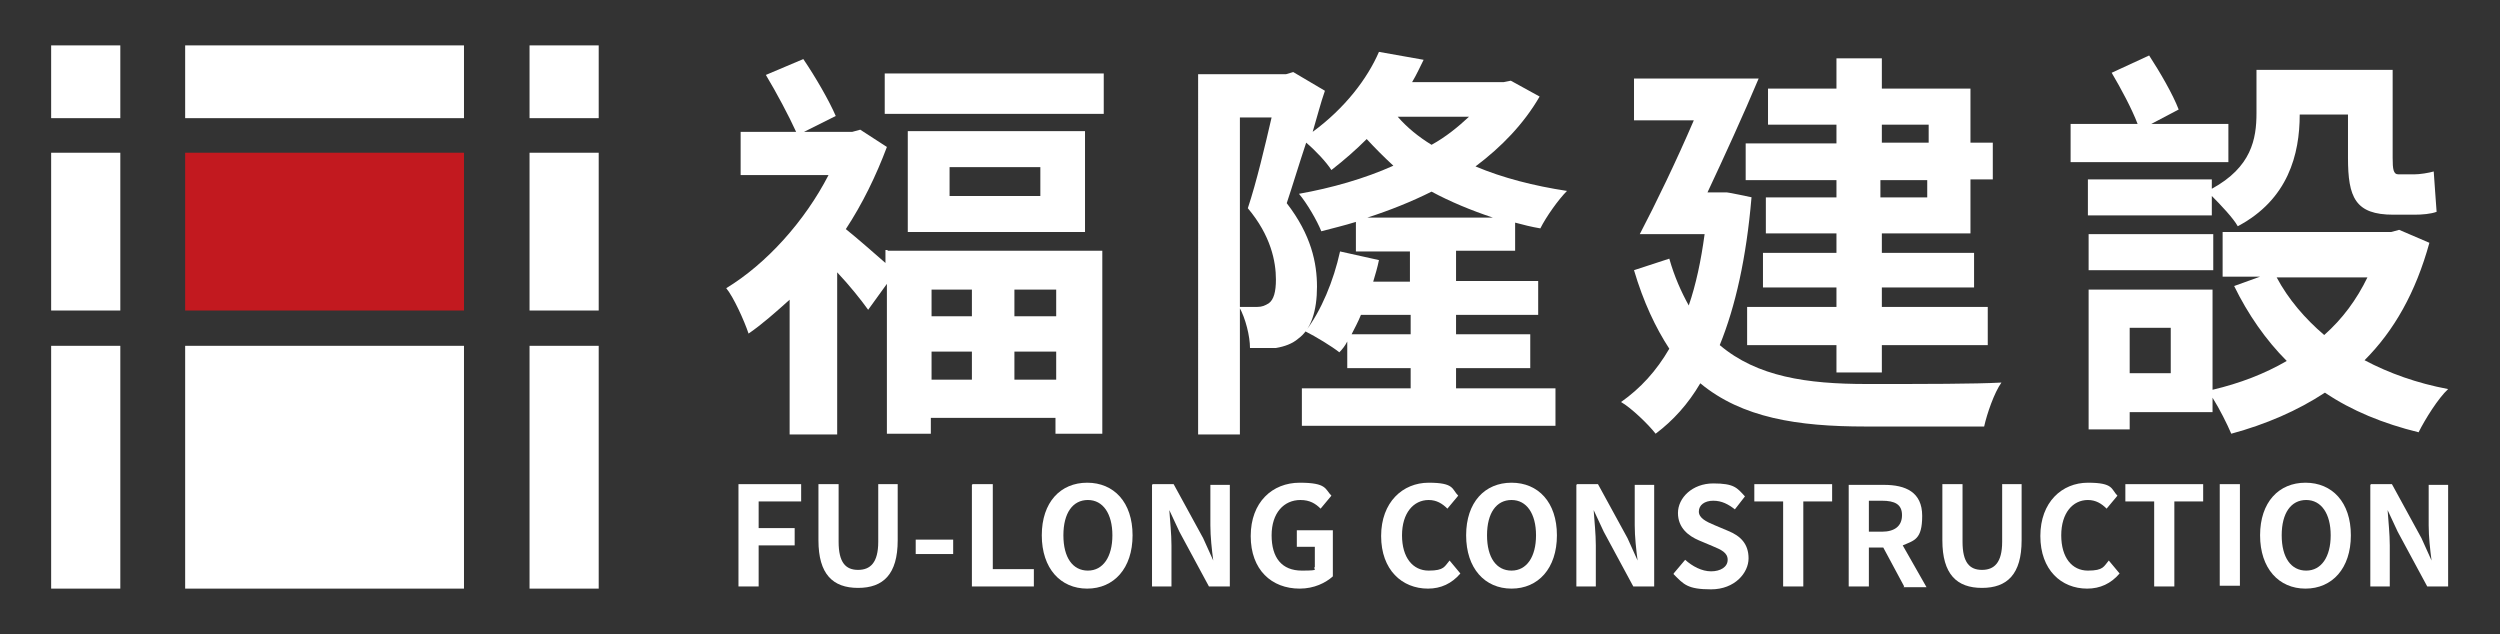
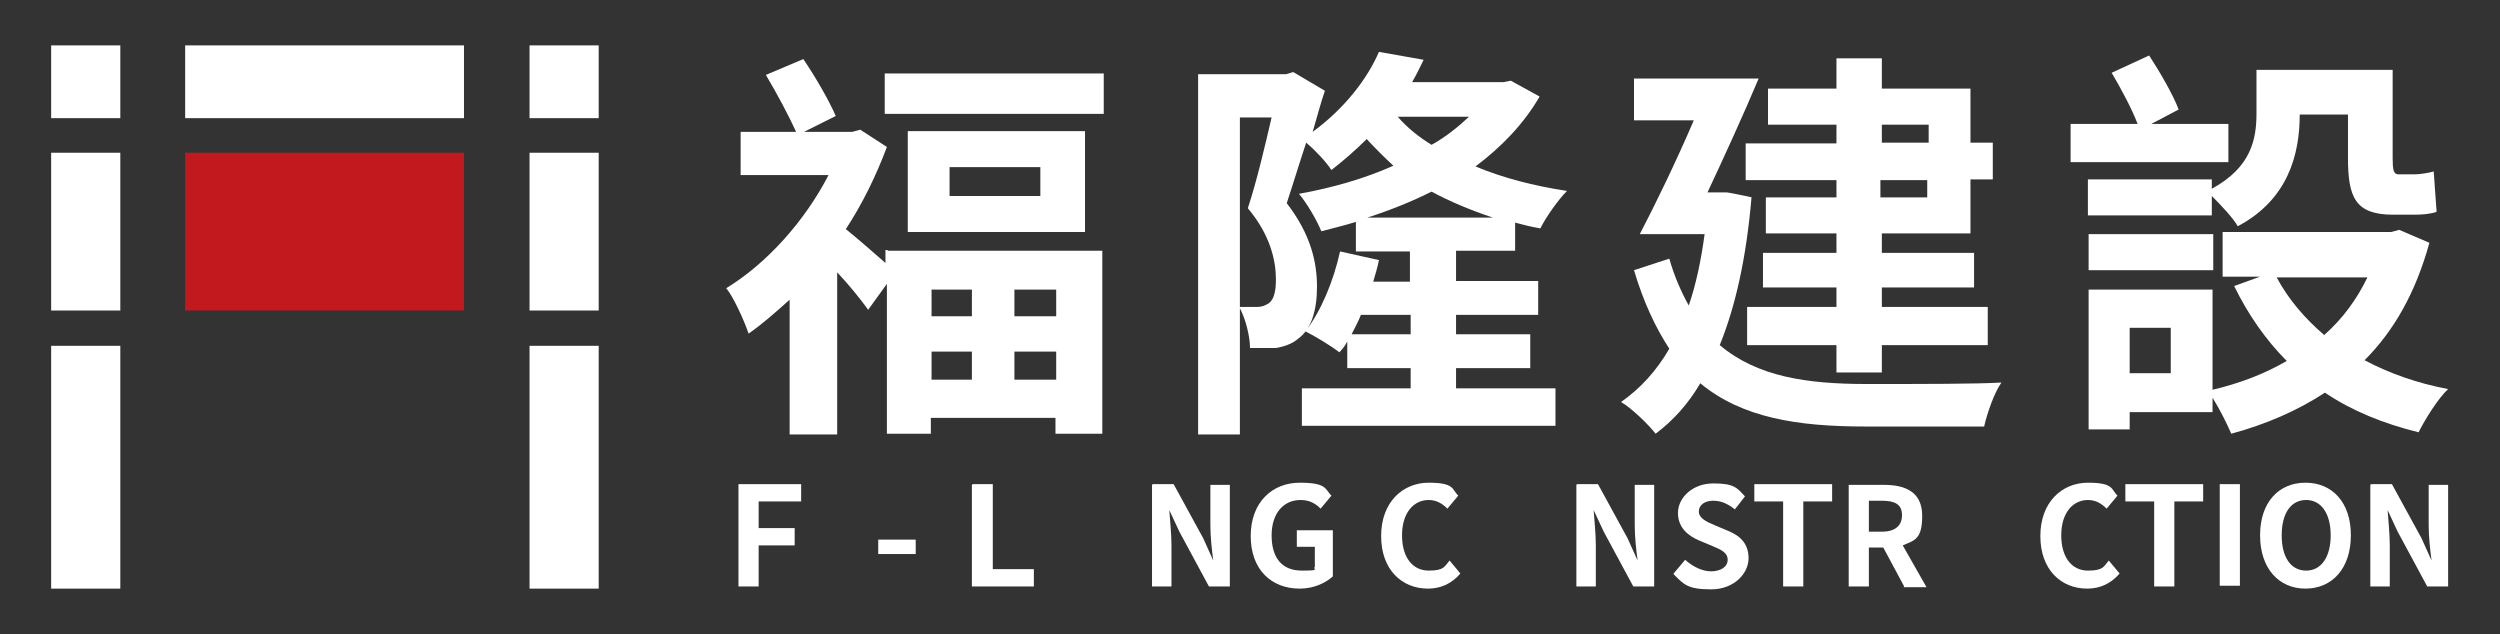
<svg xmlns="http://www.w3.org/2000/svg" id="_圖層_1" viewBox="0 0 347 88">
  <rect x="0" y="0" width="347" height="88" fill="#333333" stroke="none" />
  <defs>
    <style> .st0 { fill: #c2191f; } .st1 { fill: #fff; } </style>
  </defs>
  <g>
    <rect class="st1" x="7.1" y="6.3" width="9.6" height="10.1" />
    <rect class="st1" x="25.7" y="6.3" width="38.7" height="10.1" />
    <rect class="st1" x="73.5" y="6.3" width="9.6" height="10.1" />
    <rect class="st1" x="7.1" y="21.2" width="9.6" height="21.9" />
    <rect class="st0" x="25.7" y="21.2" width="38.7" height="21.9" />
    <rect class="st1" x="73.5" y="21.2" width="9.6" height="21.9" />
    <rect class="st1" x="7.1" y="48" width="9.6" height="33.7" />
-     <rect class="st1" x="25.7" y="48" width="38.7" height="33.7" />
    <rect class="st1" x="73.5" y="48" width="9.6" height="33.7" />
  </g>
  <g>
    <path class="st1" d="M123.2,34.8h29.8v25.4h-6.5v-2.2h-17.3v2.2h-6.1v-20.8l-2.6,3.6c-1-1.4-2.6-3.4-4.3-5.2v22.5h-6.6v-18.7c-1.9,1.7-3.8,3.4-5.7,4.7-.6-1.8-2.1-5.1-3.1-6.3,5.6-3.4,10.9-9.3,14.2-15.7h-12.2v-6h7.7c-1-2.2-2.7-5.4-4.2-7.9l5.2-2.2c1.7,2.5,3.6,5.8,4.5,7.9l-4.4,2.2h6.7l1.1-.3,3.7,2.4c-1.5,4-3.4,7.9-5.7,11.4,1.5,1.2,3.9,3.3,5.5,4.7v-1.8h.3ZM153.2,10.2v5.6h-30.4v-5.6h30.4ZM150.6,18.2v14h-24.6v-14h24.6ZM129.3,40.2v3.7h5.6v-3.7h-5.6ZM129.3,52.7h5.6v-3.9h-5.6v3.9ZM144.4,23.2h-12.6v4h12.6v-4ZM146.6,40.2h-5.8v3.7h5.8v-3.7ZM146.6,52.7v-3.9h-5.8v3.9h5.8Z" />
    <path class="st1" d="M202.1,34.8v4.2h11.4v4.7h-11.4v2.7h10.3v4.7h-10.3v2.8h13.8v5.2h-35.2v-5.2h15.1v-2.8h-8.8v-3.7c-.3.6-.7,1.1-1.1,1.5-1-.8-3.3-2.2-4.7-2.9,2.2-2.9,3.9-7,4.8-11.1l5.4,1.2c-.2,1-.5,2-.8,3h5.1v-4.2h-7.5v-4.1c-1.6.5-3.3.9-4.8,1.3-.6-1.5-2-3.9-3.1-5.2,4.5-.8,9.1-2.1,13.1-3.9-1.3-1.2-2.5-2.4-3.7-3.7-1.5,1.5-3.1,2.9-4.9,4.3-.7-1.1-2.2-2.7-3.5-3.8-1,3-1.9,6-2.7,8.4,3.4,4.4,4.2,8.3,4.2,11.6s-.8,5.9-2.6,7.2c-.8.7-1.9,1.1-3.1,1.3h-3.6c0-1.6-.6-4.1-1.5-5.7h2.5c.7,0,1.1-.2,1.6-.5.7-.5,1-1.6,1-3.3,0-2.5-.7-6.1-3.9-9.9,1.2-3.6,2.4-8.7,3.3-12.6h-4.4v44h-5.8V10.3h12.2l1-.3,4.4,2.6c-.6,1.7-1.1,3.7-1.7,5.7,4.5-3.3,7.6-7.4,9.2-11.1l6.2,1.1c-.5,1-1,2.1-1.6,3.1h12.7l1-.2,4,2.2c-2.2,3.8-5.3,7-8.9,9.7,3.8,1.6,8.1,2.7,12.7,3.4-1.2,1.2-2.9,3.6-3.7,5.2-1.2-.2-2.4-.5-3.5-.8v3.9h-8.2ZM195.8,43.7h-6.9c-.4,1-.9,1.9-1.3,2.7h8.2v-2.7ZM207.2,30.2c-3-1-5.9-2.2-8.5-3.6-2.8,1.4-5.8,2.6-8.9,3.6h17.4ZM194,16.2c1.3,1.5,2.9,2.8,4.7,3.9,2-1.1,3.7-2.5,5.2-3.9h-9.9Z" />
    <path class="st1" d="M243.1,27.5c-.7,8.2-2.2,15-4.4,20.4,5.2,4.4,12.1,5.4,20.4,5.4s14.9,0,18.7-.2c-1,1.4-2,4.3-2.4,6.1h-16.5c-9.4,0-17.1-1.2-22.9-6-1.7,2.9-3.8,5.2-6.2,7-1-1.3-3.4-3.6-4.8-4.4,2.7-1.9,4.9-4.3,6.7-7.4-1.9-2.9-3.6-6.5-4.9-10.9l4.9-1.6c.7,2.5,1.7,4.7,2.7,6.5,1-2.9,1.7-6.2,2.2-9.9h-9c2.2-4.2,5.1-10.2,7.5-15.8h-8.3v-5.8h17.3c-2.1,5-4.8,10.9-7.1,15.8h2.5c0-.1,3.7.7,3.7.7h-.1ZM254.9,17.3h-9.5v-5h9.5v-4.2h6.3v4.2h12.3v7.5h3.1v5.1h-3.1v7.5h-12.3v2.7h12.8v4.8h-12.8v2.7h14.7v5.3h-14.7v3.8h-6.3v-3.8h-12.4v-5.3h12.4v-2.7h-10.2v-4.8h10.2v-2.7h-9.8v-5h9.8v-2.4h-12.6v-5.1h12.6v-2.5h0ZM261.2,17.3v2.5h6.5v-2.5h-6.5ZM267.5,25h-6.5v2.4h6.5v-2.4Z" />
    <path class="st1" d="M309.3,22.5h-21.9v-5.3h9.3c-.8-2.1-2.3-4.9-3.6-7.1l5.2-2.4c1.5,2.3,3.3,5.4,4.1,7.5l-3.8,2h10.7v5.3h0ZM307,26.2c5.5-3,6.2-6.9,6.2-10.5v-6h18.9v12.2c0,1.6.1,2.3.8,2.3h2.2c.8,0,2-.2,2.7-.4.1,1.7.3,4,.4,5.6-.8.3-2,.4-3.1.4h-2.9c-5.3,0-6.3-2.4-6.3-7.9v-6h-6.7c0,5.5-1.6,11.8-8.6,15.5-.6-1.1-2.4-3-3.6-4.2v2.7h-17.2v-5h17.2v1.3ZM307.2,37.5h-17.3v-5h17.3v5ZM337.2,33.7c-1.9,6.9-4.9,12.2-9,16.3,3.4,1.8,7.3,3.2,11.6,4-1.4,1.3-3.2,4.2-4.1,6-4.9-1.2-9.3-3-13-5.5-3.8,2.5-8.2,4.4-13,5.7-.6-1.4-1.6-3.4-2.6-5v2h-11.5v2.4h-5.7v-19.4h17.2v13.9c3.8-.9,7.2-2.2,10.3-4-2.9-2.9-5.4-6.5-7.3-10.4l3.6-1.3h-5.2v-6.2h23.4l1.1-.3,4.2,1.8ZM301.3,45.5h-5.7v6.3h5.7v-6.3ZM316,38.5c1.6,3,3.9,5.7,6.6,8,2.5-2.2,4.5-4.9,6-8h-12.6Z" />
  </g>
  <g>
    <path class="st1" d="M102.5,67.2h8.7v2.4h-5.9v3.7h5v2.4h-5v5.7h-2.8v-14.1Z" />
-     <path class="st1" d="M113.6,75v-7.8h2.8v8c0,2.9,1,3.9,2.7,3.9s2.8-1,2.8-3.9v-8h2.7v7.8c0,4.7-2,6.6-5.5,6.6s-5.5-1.9-5.5-6.6Z" />
-     <path class="st1" d="M127.1,74.9h5.2v2h-5.2v-2Z" />
+     <path class="st1" d="M127.1,74.9v2h-5.2v-2Z" />
    <path class="st1" d="M135,67.2h2.8v11.8h5.7v2.4h-8.6v-14.1Z" />
-     <path class="st1" d="M144.6,74.3c0-4.6,2.6-7.3,6.3-7.3s6.3,2.7,6.3,7.3-2.6,7.4-6.3,7.4-6.3-2.8-6.3-7.4ZM154.4,74.3c0-3-1.3-4.9-3.4-4.9s-3.4,1.8-3.4,4.9,1.3,4.9,3.4,4.9,3.4-1.9,3.4-4.9Z" />
    <path class="st1" d="M160,67.2h2.9l4.1,7.5,1.4,3.1h0c-.2-1.5-.4-3.3-.4-4.9v-5.6h2.7v14.1h-2.9l-4.1-7.6-1.4-3h0c.1,1.5.3,3.3.3,4.9v5.7h-2.7v-14.1Z" />
    <path class="st1" d="M173.6,74.4c0-4.7,3-7.4,6.8-7.4s3.5.9,4.4,1.8l-1.5,1.8c-.7-.7-1.5-1.2-2.8-1.2-2.3,0-4,1.8-4,4.9s1.4,4.9,4.2,4.9,1.4-.2,1.8-.5v-2.8h-2.5v-2.3h5v6.4c-1,.9-2.6,1.7-4.6,1.7-3.9,0-6.8-2.6-6.8-7.3Z" />
    <path class="st1" d="M191.7,74.4c0-4.7,3-7.4,6.6-7.4s3.2.9,4.1,1.8l-1.5,1.8c-.7-.7-1.5-1.2-2.6-1.2-2.1,0-3.7,1.8-3.7,4.9s1.5,4.9,3.7,4.9,2.2-.6,2.9-1.4l1.5,1.8c-1.2,1.4-2.7,2.1-4.5,2.1-3.6,0-6.5-2.6-6.5-7.3Z" />
-     <path class="st1" d="M203.5,74.3c0-4.6,2.6-7.3,6.3-7.3s6.3,2.7,6.3,7.3-2.6,7.4-6.3,7.4-6.3-2.8-6.3-7.4ZM213.2,74.3c0-3-1.3-4.9-3.4-4.9s-3.4,1.8-3.4,4.9,1.3,4.9,3.4,4.9,3.4-1.9,3.4-4.9Z" />
    <path class="st1" d="M218.9,67.2h2.9l4.1,7.5,1.4,3.1h0c-.2-1.5-.4-3.3-.4-4.9v-5.6h2.7v14.1h-2.9l-4.1-7.6-1.4-3h0c.1,1.5.3,3.3.3,4.9v5.7h-2.7v-14.1Z" />
    <path class="st1" d="M232.3,79.6l1.6-1.9c1,.9,2.3,1.6,3.6,1.6s2.3-.6,2.3-1.6-.9-1.4-2.1-1.9l-1.9-.8c-1.4-.6-2.9-1.7-2.9-3.8s2-4.1,4.9-4.1,3.3.6,4.4,1.8l-1.4,1.8c-.9-.7-1.8-1.2-3-1.2s-2,.6-2,1.5,1,1.4,2.2,1.9l1.9.8c1.7.7,2.8,1.8,2.8,3.8s-1.9,4.3-5.2,4.3-3.8-.7-5.2-2.1Z" />
    <path class="st1" d="M247.5,69.6h-4v-2.4h10.8v2.4h-4v11.8h-2.8v-11.8Z" />
    <path class="st1" d="M264.3,81.4l-2.9-5.4h-2v5.4h-2.8v-14.1h4.9c3,0,5.3,1,5.3,4.3s-1.1,3.4-2.7,4.1l3.3,5.8h-3.2ZM259.4,73.8h1.8c1.8,0,2.8-.8,2.8-2.3s-1-2-2.8-2h-1.8v4.3Z" />
-     <path class="st1" d="M269.6,75v-7.8h2.8v8c0,2.9,1,3.9,2.7,3.9s2.8-1,2.8-3.9v-8h2.7v7.8c0,4.7-2,6.6-5.5,6.6s-5.5-1.9-5.5-6.6Z" />
    <path class="st1" d="M283.2,74.4c0-4.7,3-7.4,6.6-7.4s3.2.9,4.1,1.8l-1.5,1.8c-.7-.7-1.5-1.2-2.6-1.2-2.1,0-3.7,1.8-3.7,4.9s1.5,4.9,3.7,4.9,2.2-.6,2.9-1.4l1.5,1.8c-1.2,1.4-2.7,2.1-4.5,2.1-3.6,0-6.5-2.6-6.5-7.3Z" />
    <path class="st1" d="M299,69.6h-4v-2.4h10.8v2.4h-4v11.8h-2.8v-11.8Z" />
    <path class="st1" d="M308.1,67.2h2.8v14.1h-2.8v-14.1Z" />
    <path class="st1" d="M313.7,74.3c0-4.6,2.6-7.3,6.3-7.3s6.3,2.7,6.3,7.3-2.6,7.4-6.3,7.4-6.3-2.8-6.3-7.4ZM323.5,74.3c0-3-1.3-4.9-3.4-4.9s-3.4,1.8-3.4,4.9,1.3,4.9,3.4,4.9,3.4-1.9,3.4-4.9Z" />
    <path class="st1" d="M329.1,67.2h2.9l4.1,7.5,1.4,3.1h0c-.2-1.5-.4-3.3-.4-4.9v-5.6h2.7v14.1h-2.9l-4.1-7.6-1.4-3h0c.1,1.5.3,3.3.3,4.9v5.7h-2.7v-14.1Z" />
  </g>
</svg>